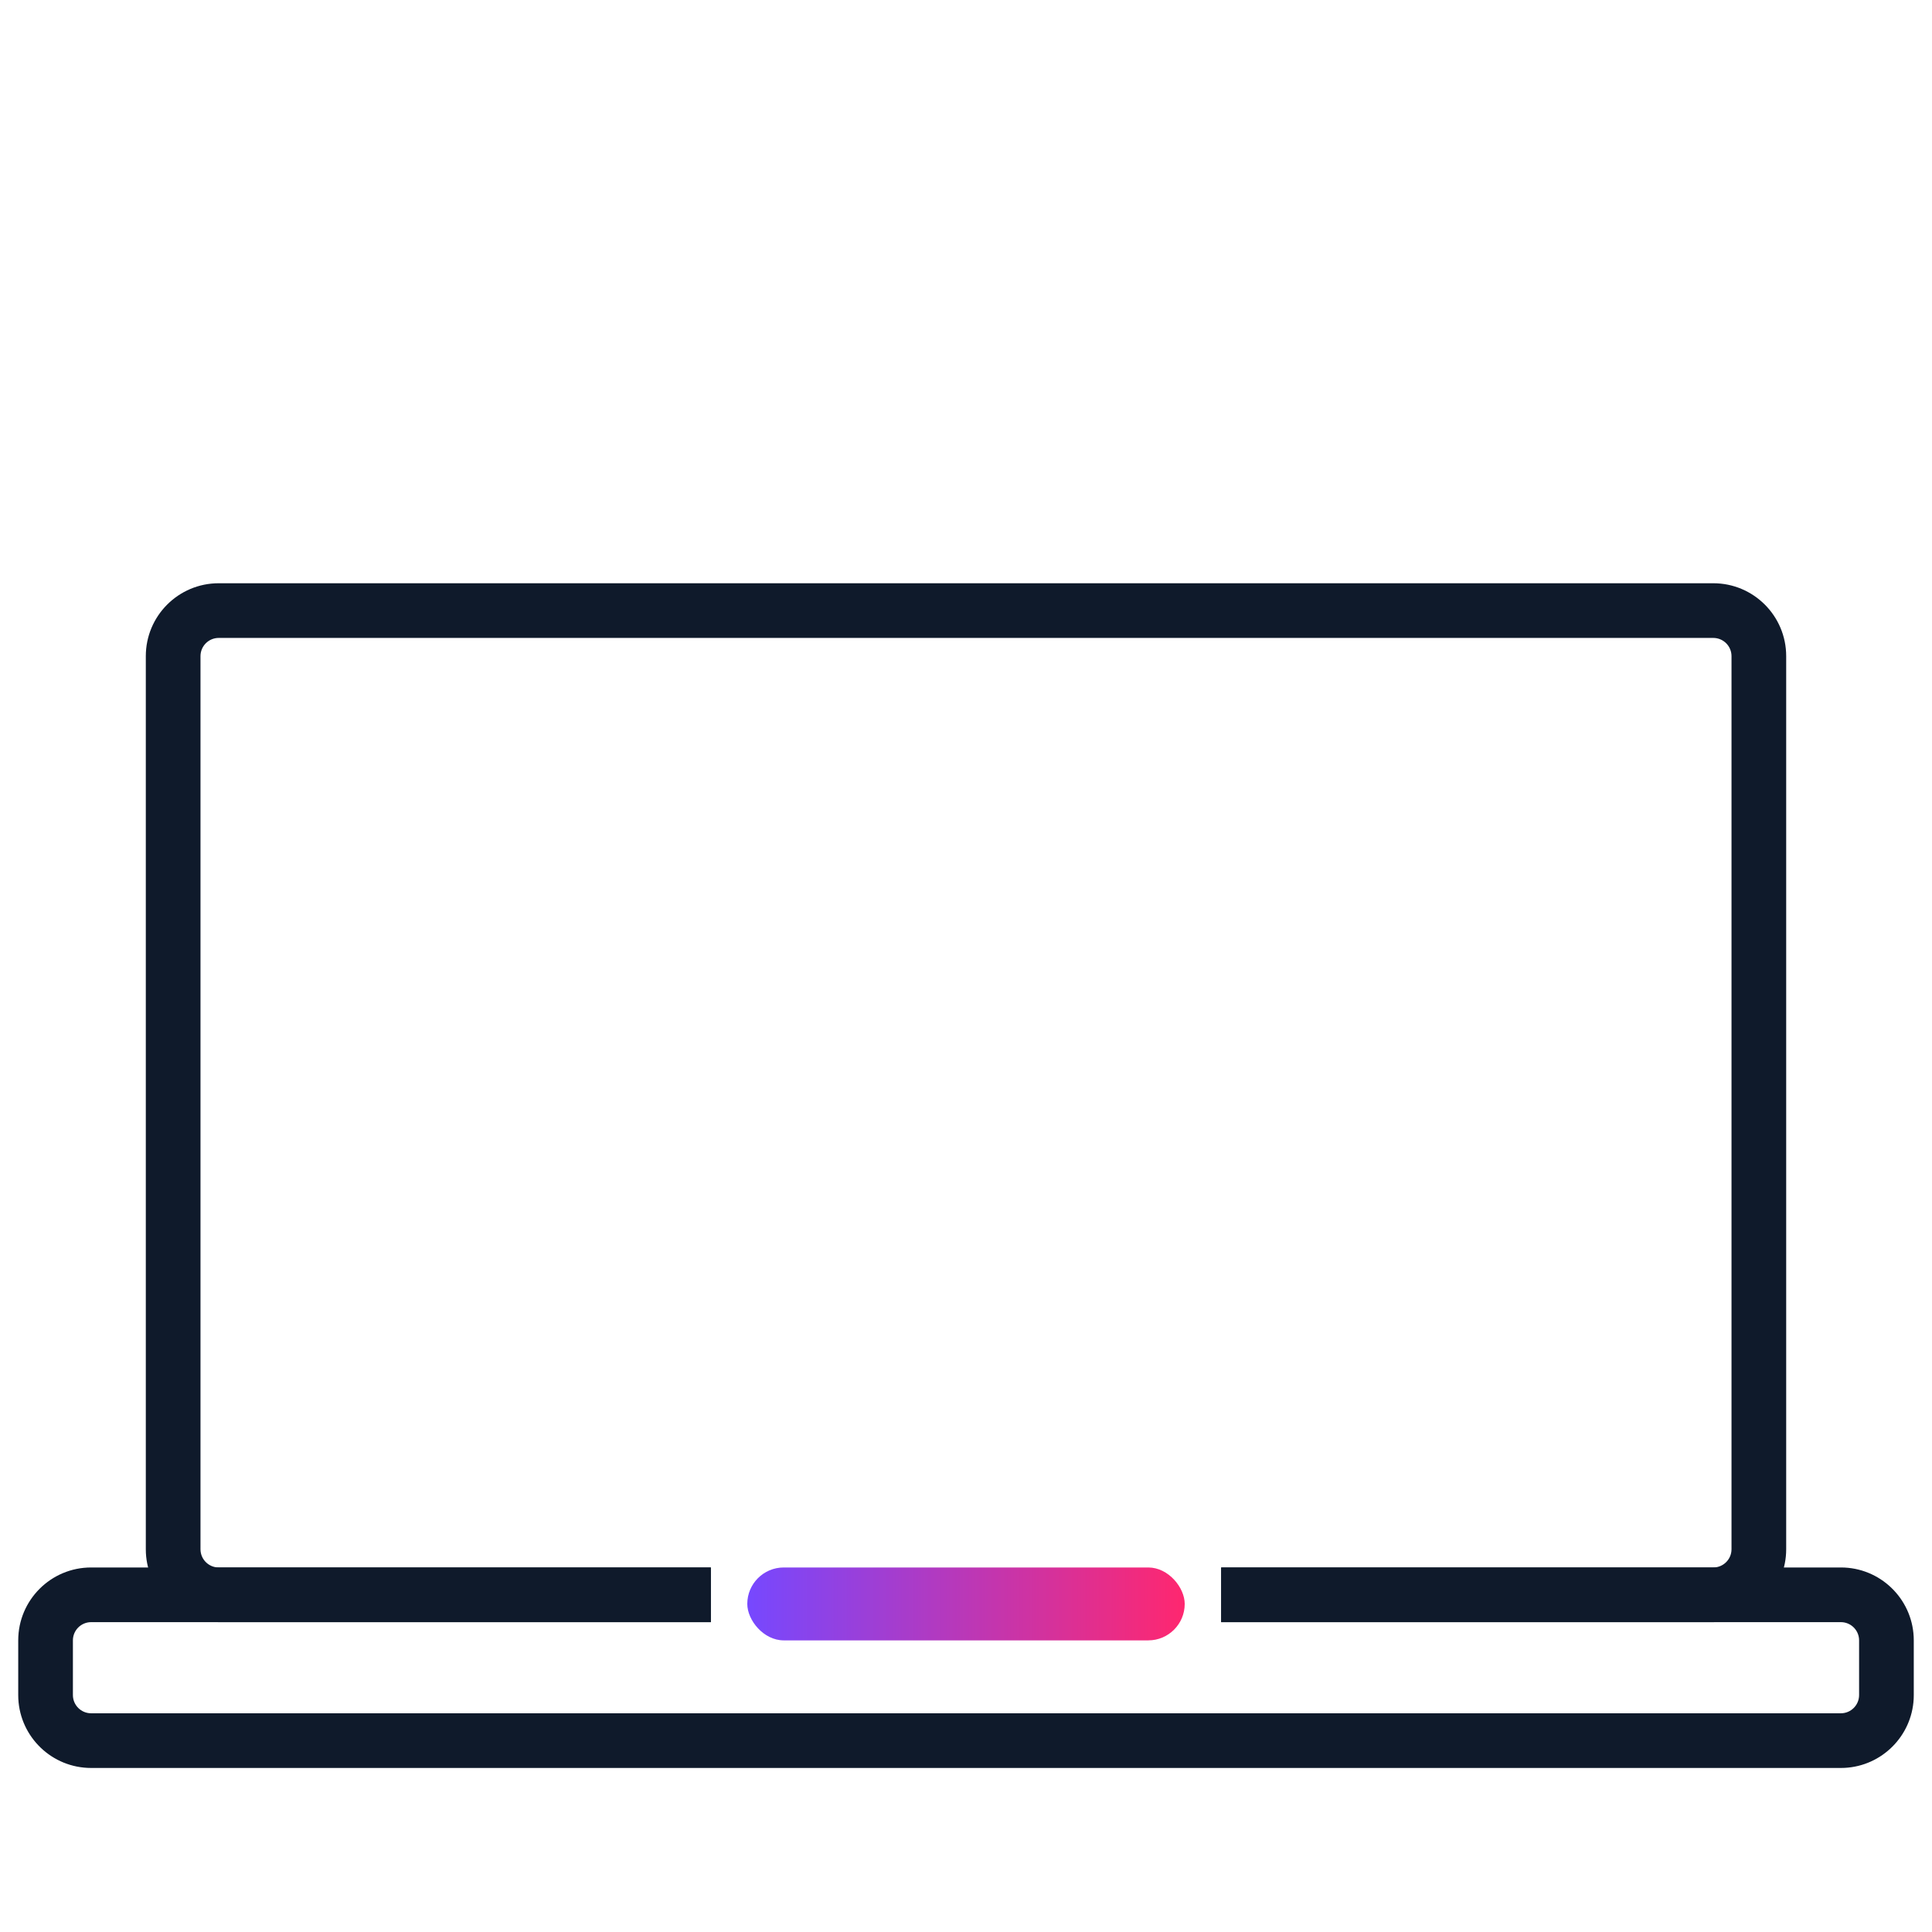
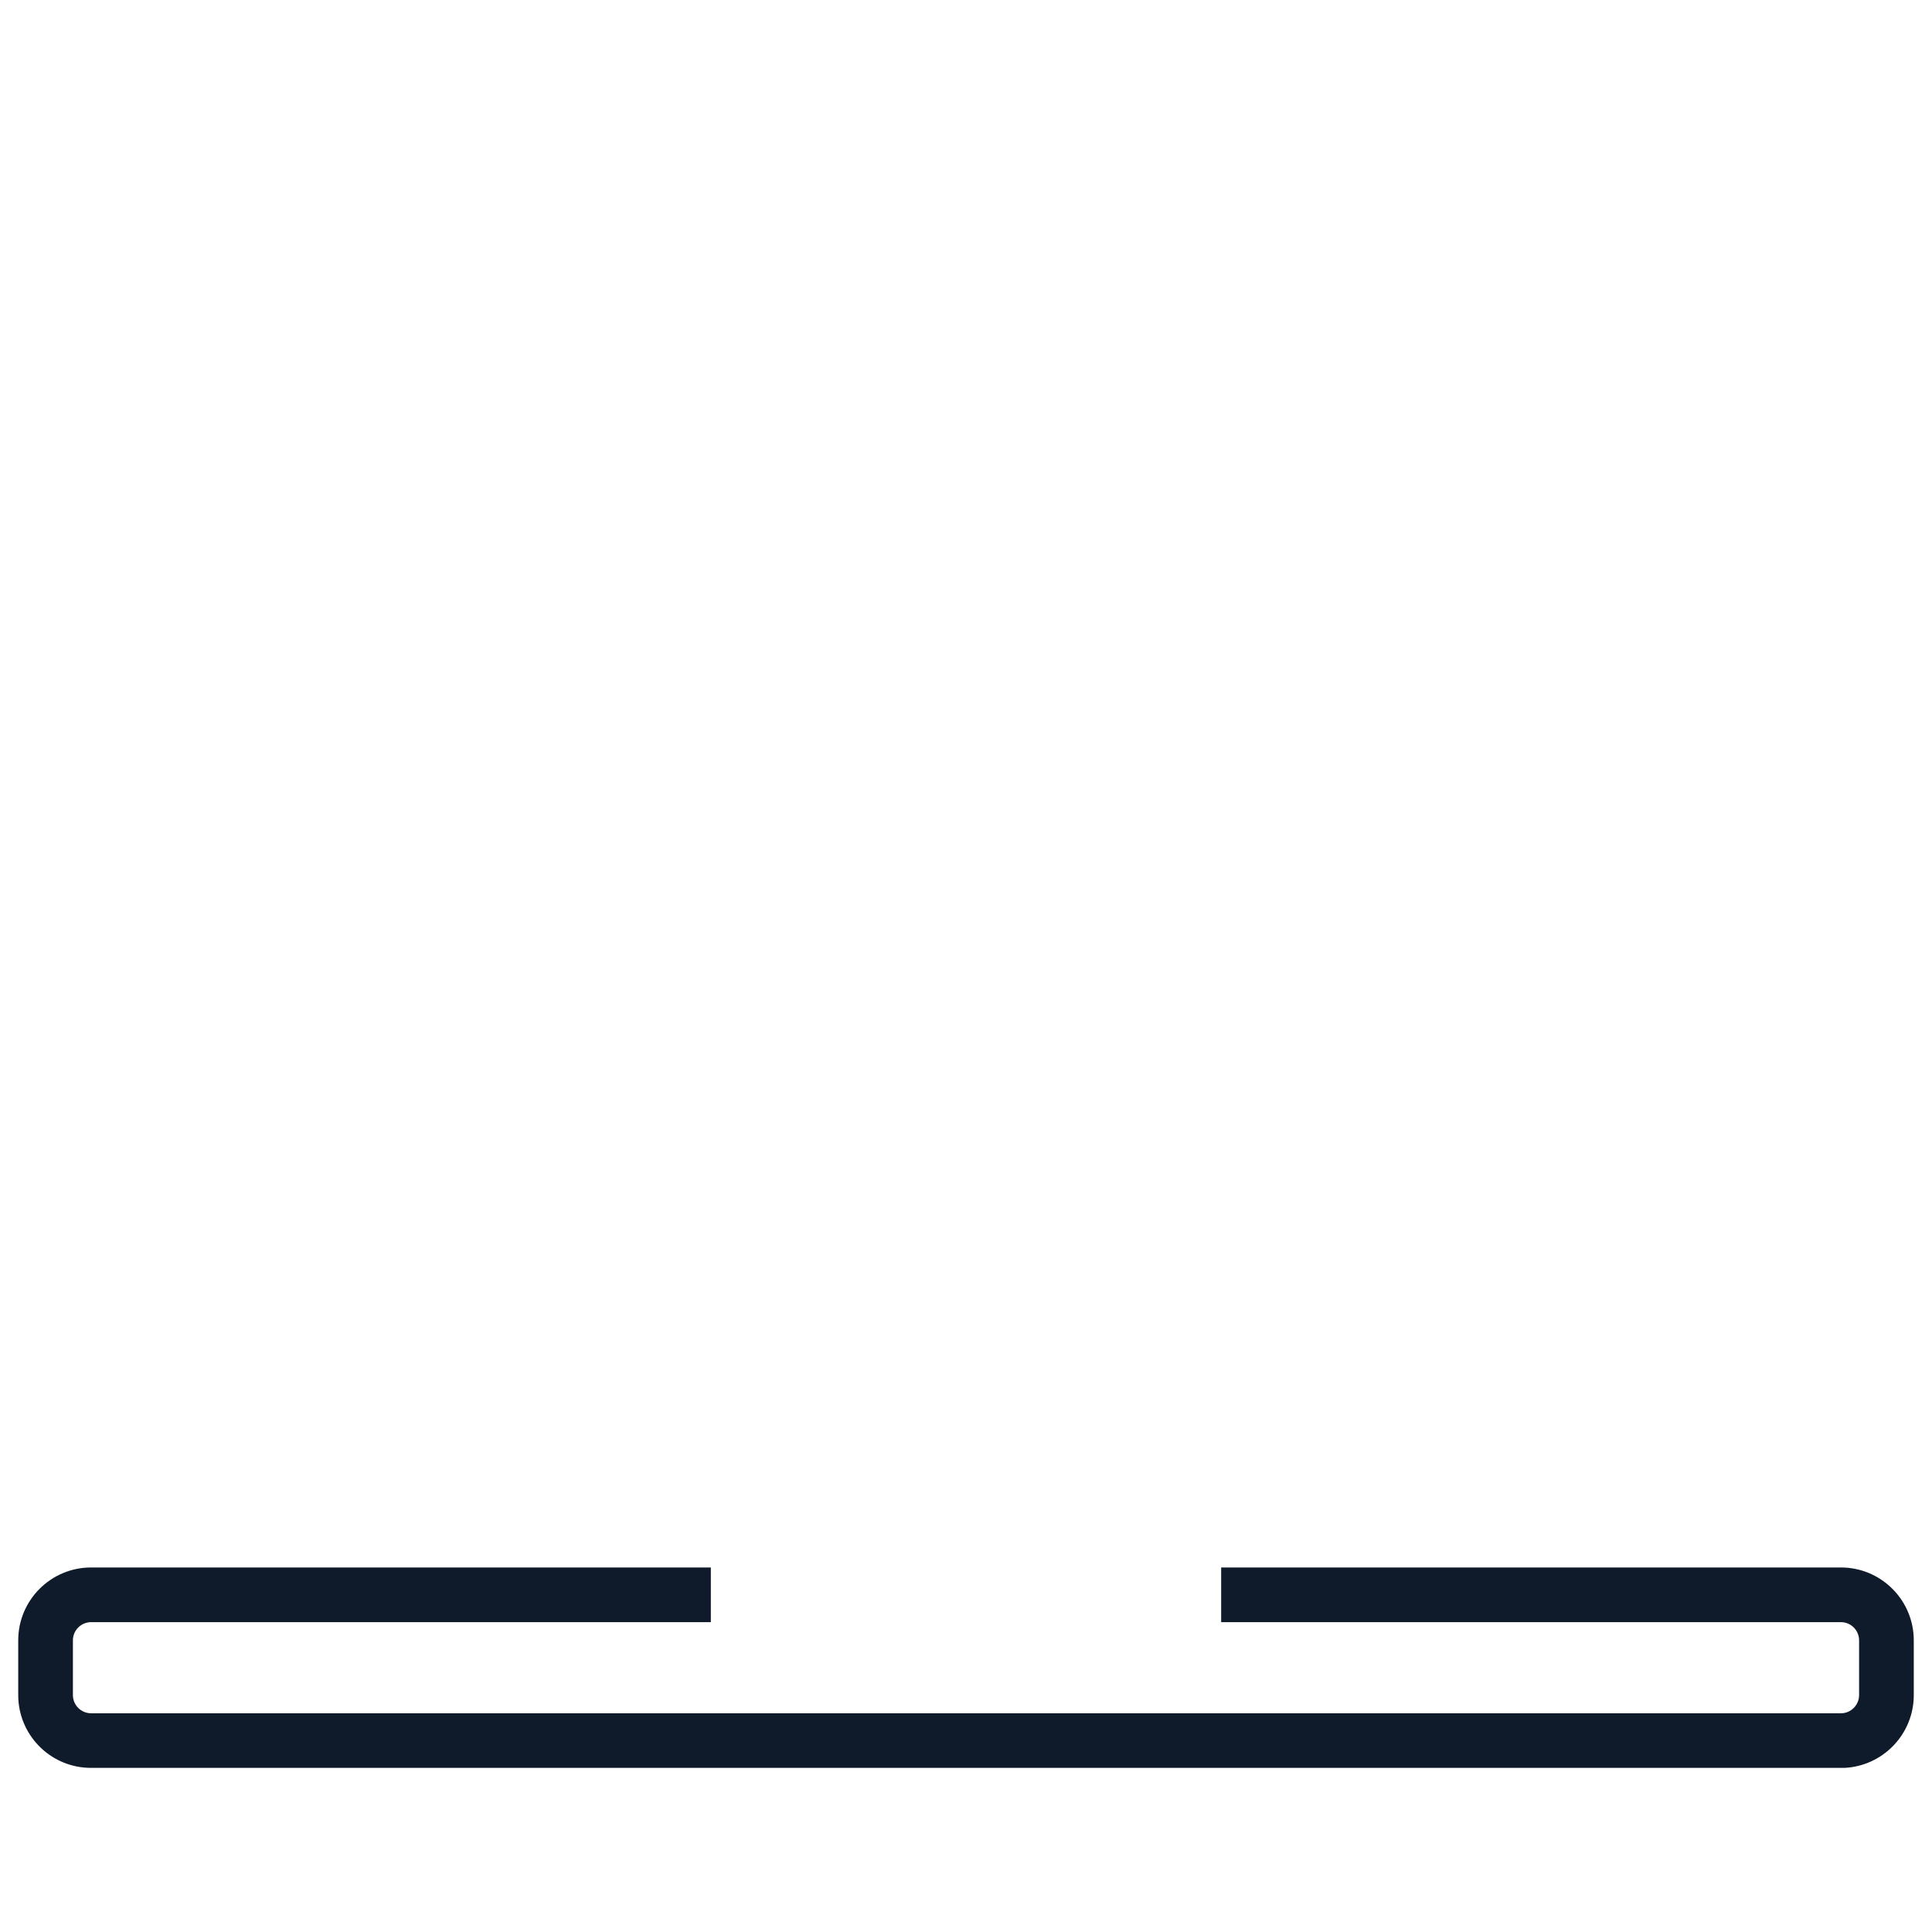
<svg xmlns="http://www.w3.org/2000/svg" width="106" height="106" viewBox="0 0 106 106" fill="none">
-   <path d="M101.206 86.005C103.319 86.112 105 87.86 105 90V93L104.995 93.206C104.891 95.251 103.251 96.891 101.206 96.995L101 97H5C2.86 97 1.112 95.319 1.005 93.206L1 93V90C1 87.791 2.791 86 5 86H39V89H5C4.448 89 4 89.448 4 90V93C4 93.552 4.448 94 5 94H101C101.552 94 102 93.552 102 93V90C102 89.482 101.607 89.056 101.103 89.005L101 89H67V86H101L101.206 86.005Z" fill="#0F1A2B" />
-   <path d="M94 32C96.209 32 98 33.791 98 36V85C98 87.14 96.319 88.888 94.206 88.995L94 89H67V86H94C94.552 86 95 85.552 95 85V36C95 35.448 94.552 35 94 35H12C11.448 35 11 35.448 11 36V85C11 85.552 11.448 86 12 86H39V89H12L11.794 88.995C9.749 88.891 8.109 87.251 8.005 85.206L8 85V36C8 33.791 9.791 32 12 32H94Z" fill="#0F1A2B" />
-   <rect x="41" y="86" width="24" height="4" rx="2" fill="url(#paint0_linear_1_59)" />
+   <path d="M101.206 86.005C103.319 86.112 105 87.86 105 90V93L104.995 93.206C104.891 95.251 103.251 96.891 101.206 96.995H5C2.86 97 1.112 95.319 1.005 93.206L1 93V90C1 87.791 2.791 86 5 86H39V89H5C4.448 89 4 89.448 4 90V93C4 93.552 4.448 94 5 94H101C101.552 94 102 93.552 102 93V90C102 89.482 101.607 89.056 101.103 89.005L101 89H67V86H101L101.206 86.005Z" fill="#0F1A2B" />
  <defs>
    <linearGradient id="paint0_linear_1_59" x1="41" y1="88.083" x2="65" y2="88.083" gradientUnits="userSpaceOnUse">
      <stop stop-color="#7648FF" />
      <stop offset="1" stop-color="#FF276F" />
    </linearGradient>
  </defs>
</svg>